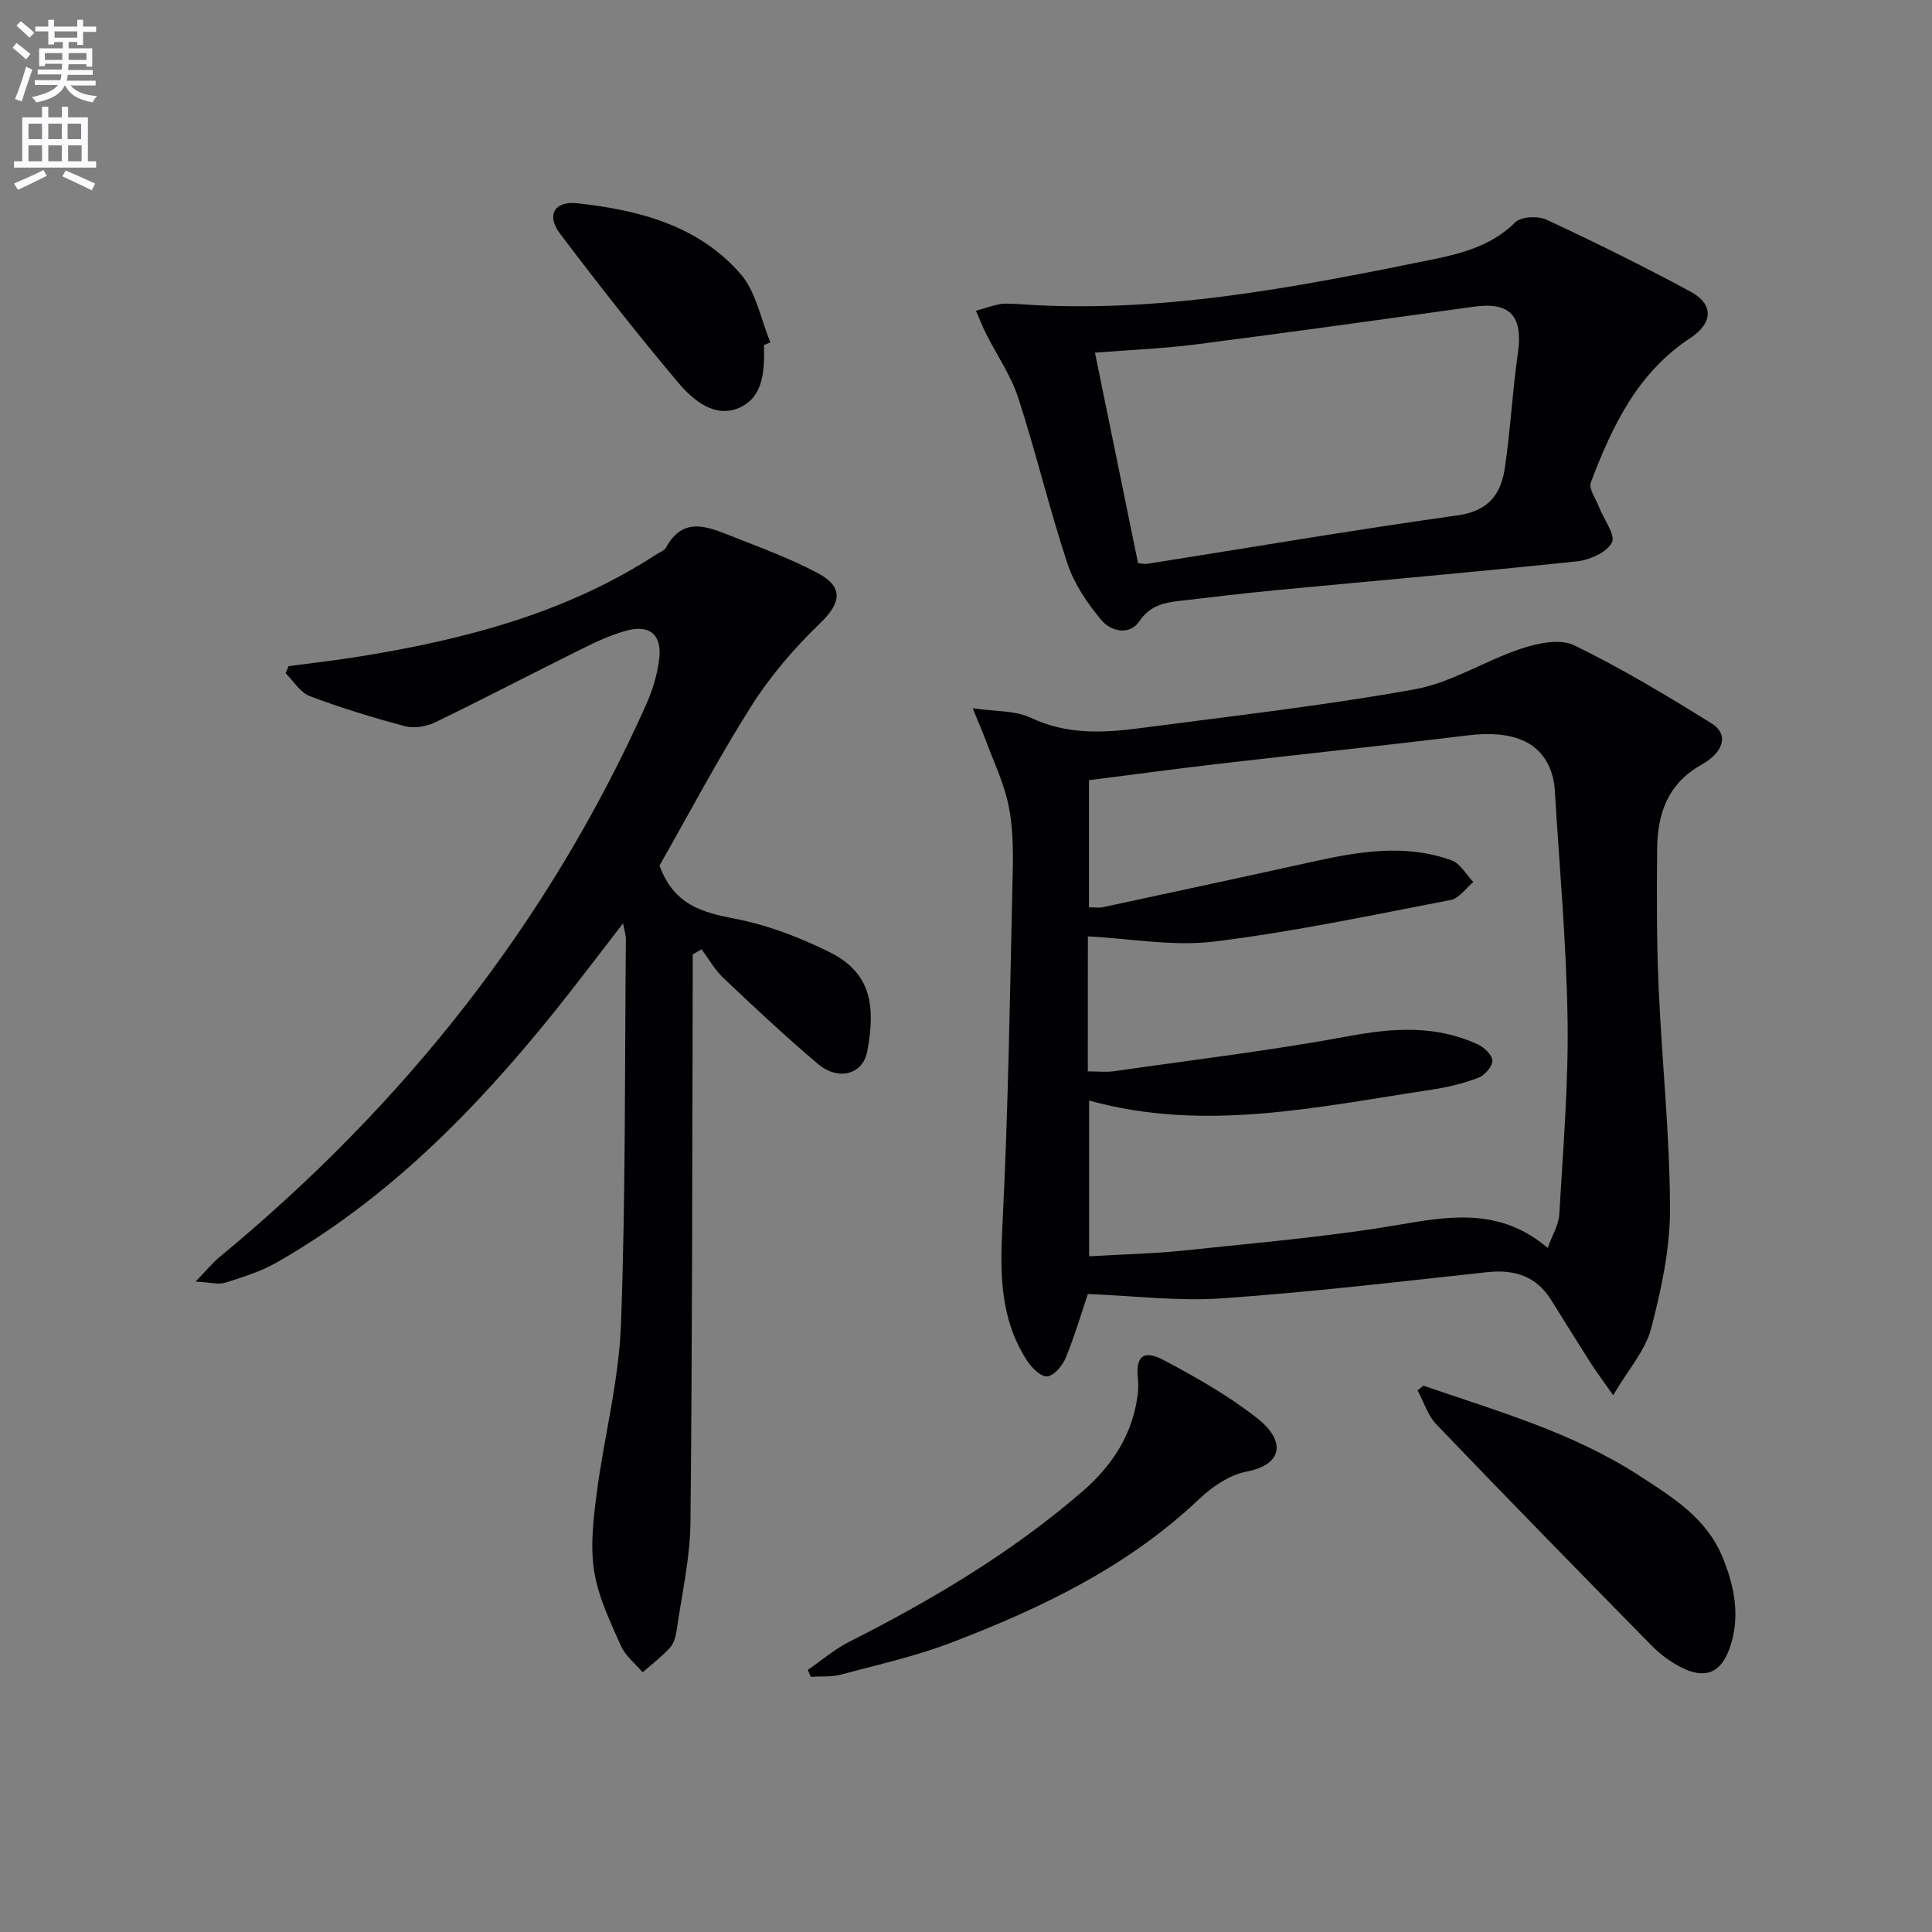
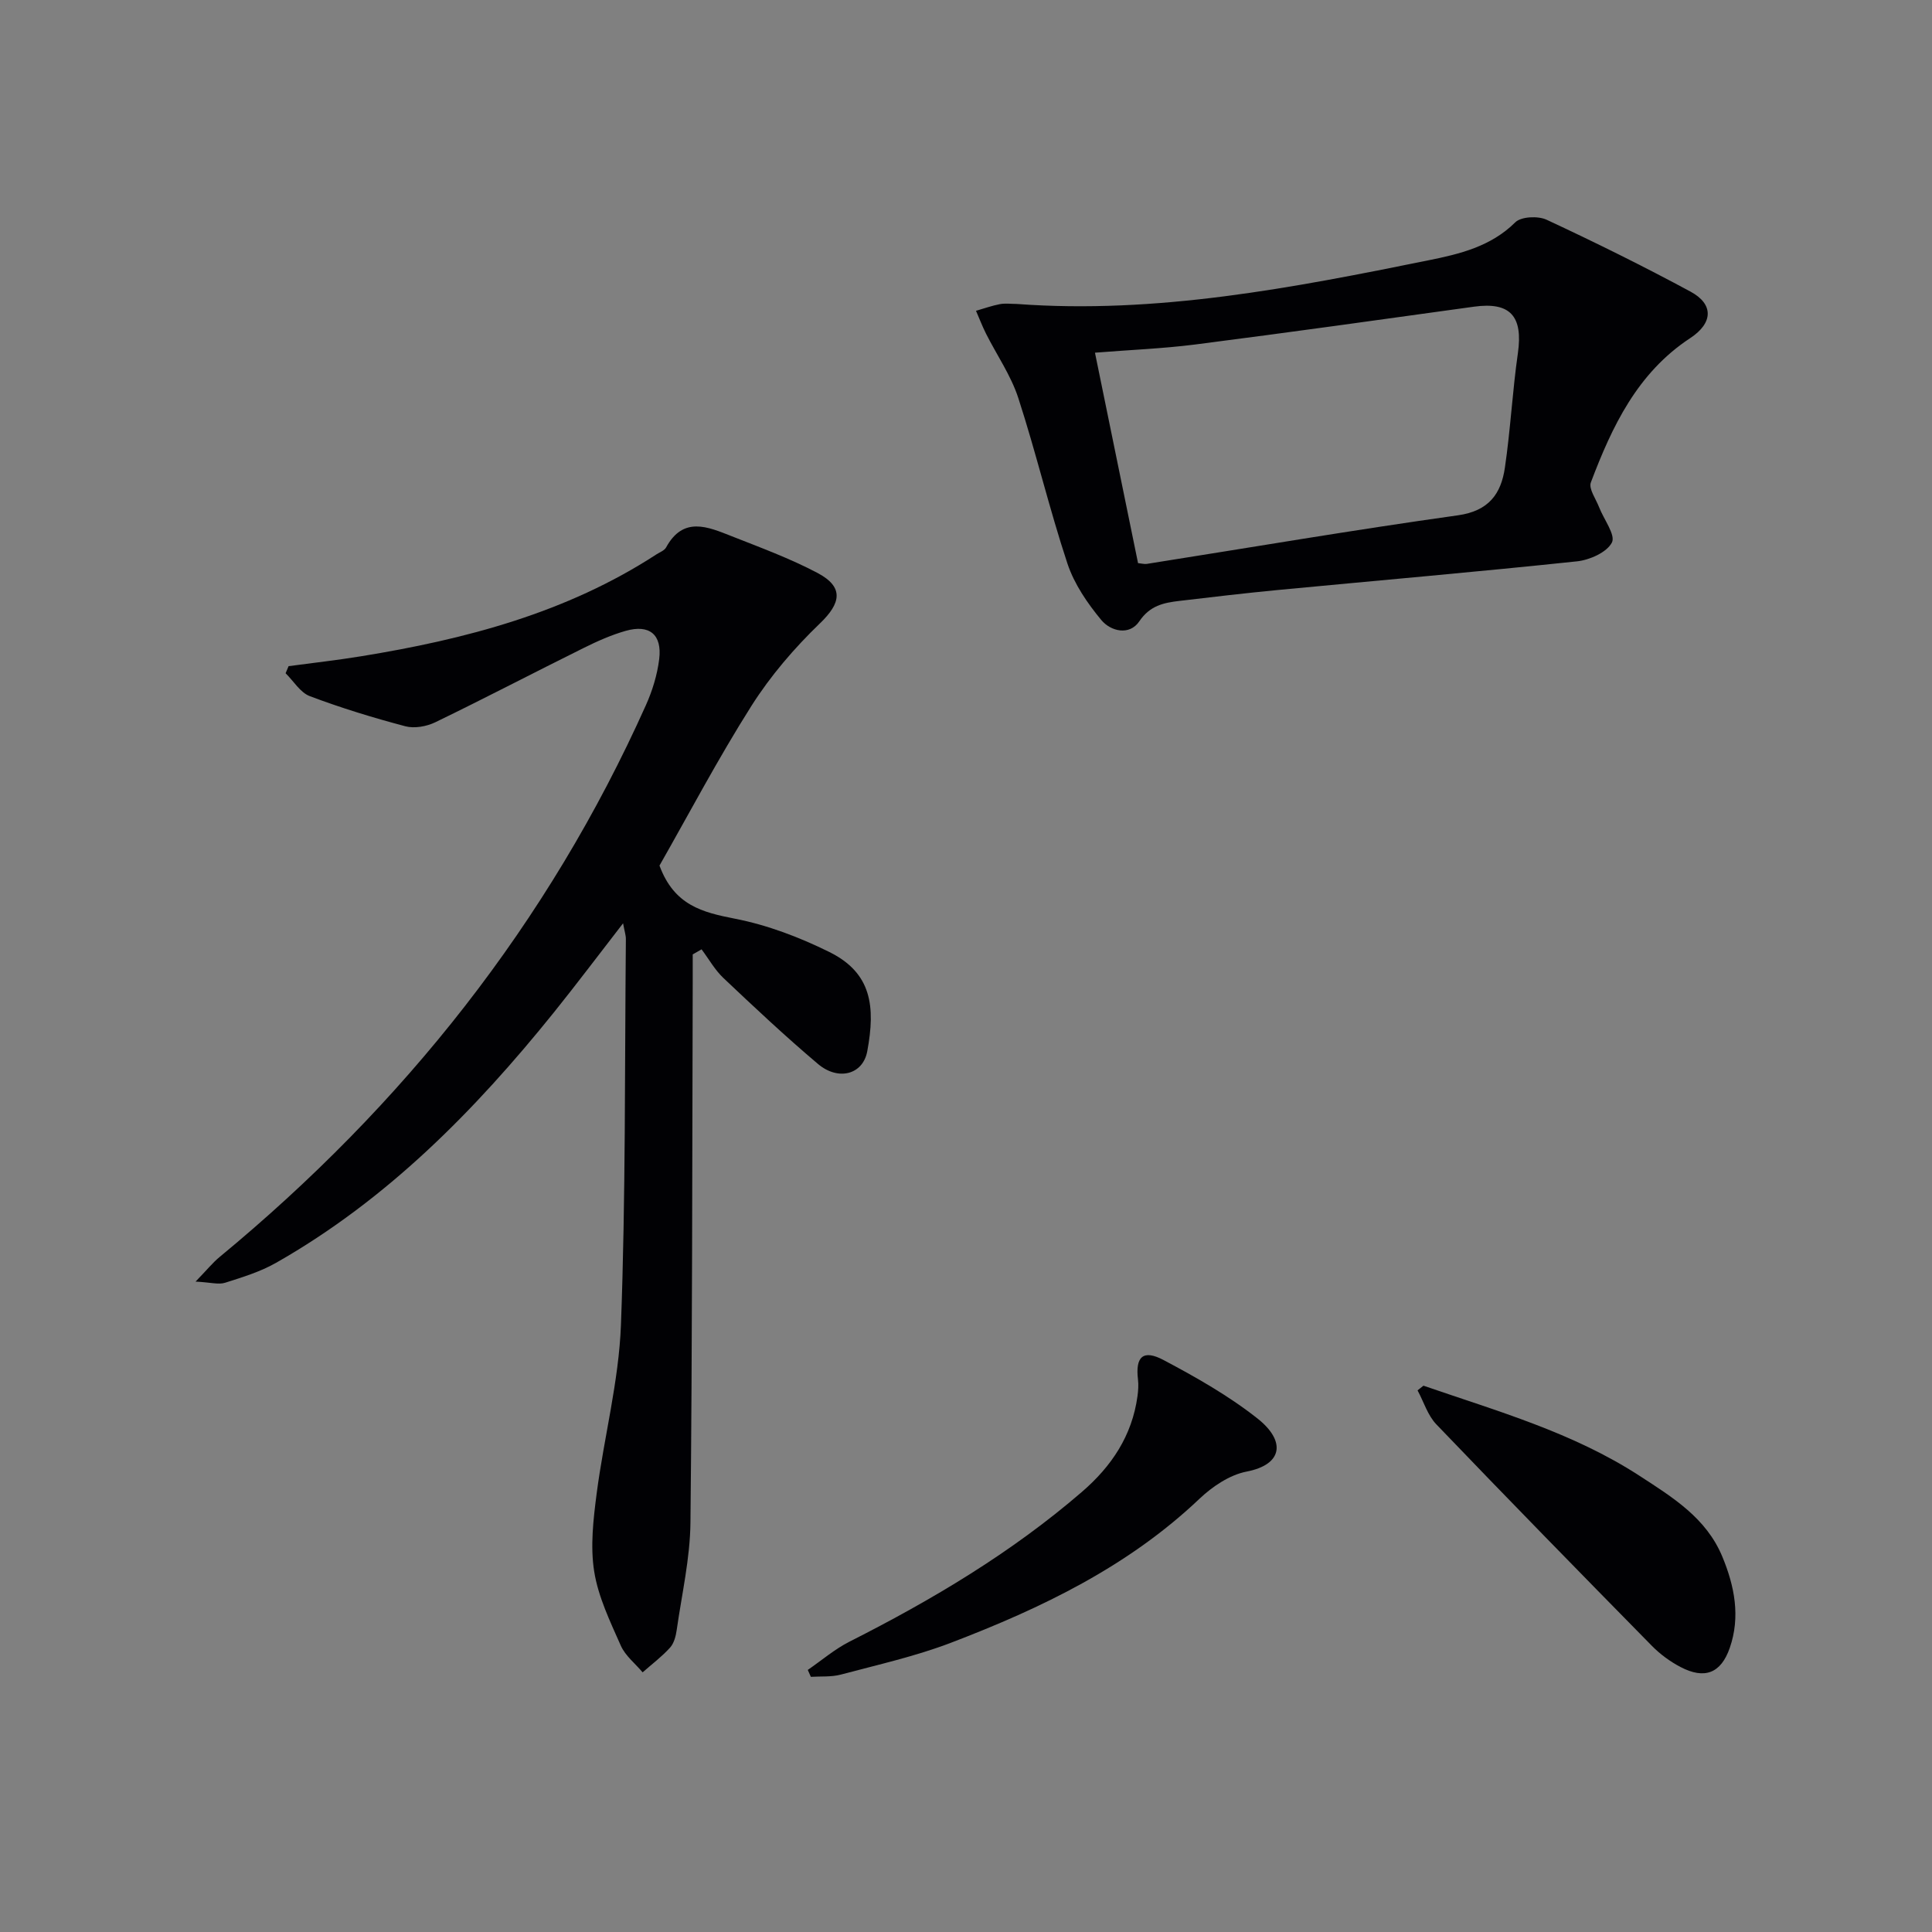
<svg xmlns="http://www.w3.org/2000/svg" enable-background="new 0 0 400 400" viewBox="0 0 400 400">
  <rect x="0" y="0" width="400" height="400" fill="#808080" stroke="none" />
-   <path d="m2.6 9.9.8-1c.9.7 1.9 1.4 2.9 2.3l-.9 1.1c-1.1-1-2-1.8-2.8-2.4zm.5 10.6c.9-2.1 1.6-4.3 2.3-6.7.4.2.8.4 1.3.6-.7 2.1-1.5 4.3-2.2 6.6zm.3-15.2.9-.9c1 .8 2 1.6 2.8 2.4l-1 1c-.9-.9-1.8-1.7-2.7-2.5zm12.6-1.2h1.2v1.4h2.7v1.1h-2.7v2.7h-1.2v-.6h-1.8v1.3h4.9v3.8h-1.2v-.5h-3.7c0 .4-.1.9-.1 1.2h5.1v1h-5.2c0 .5-.1.9-.2 1.2h6v1h-5.2c1.1 1.3 2.9 2 5.5 2.2-.4.4-.7.8-.9 1.3-2.9-.5-4.8-1.6-5.7-3.5h-.1c-.8 1.7-2.7 2.9-5.9 3.5-.2-.4-.6-.8-.9-1.1 2.8-.6 4.6-1.4 5.4-2.5h-4.8v-1h5.3c.1-.3.2-.7.2-1.2h-4.9v-1h5c0-.4 0-.8.1-1.2h-3.6v.5h-1.2v-3.7h4.9v-1.3h-1.8v.5h-1.2v-2.7h-2.7v-1h2.7v-1.4h1.2v1.4h4.8zm-6.7 8.3h3.6c0-.4 0-.9 0-1.4h-3.6zm1.9-4.6h4.8v-1.3h-4.7v1.3zm6.7 3.2h-3.7v1.4h3.7z" fill="#fbfafc" />
-   <path d="m8.7 22.1h1.3v2.2h2.8v-2.2h1.3v2.2h4.1v9.1h1.7v1.3h-17v-1.3h1.7v-9.1h4.1zm.3 13.1.7 1.2c-1.8.9-3.8 1.9-6 2.9-.2-.4-.5-.8-.8-1.3 2.3-1 4.4-1.9 6.1-2.8zm-3.1-6.4h2.8v-3.2h-2.8zm0 4.6h2.8v-3.3h-2.8zm4.1-4.6h2.8v-3.2h-2.8zm0 4.6h2.8v-3.3h-2.8zm3.6 1.9c2.1.9 4.1 1.8 6.1 2.7l-.7 1.4c-2.2-1.1-4.2-2-6.1-2.9zm3.2-9.7h-2.8v3.2h2.8zm-2.7 7.8h2.8v-3.3h-2.8z" fill="#fbfafc" />
  <g fill="#010104">
-     <path d="m201.38 146.63c4.69.7 8.78.44 12.02 1.97 7.33 3.47 14.79 3.19 22.35 2.19 19.08-2.51 38.24-4.67 57.17-8.08 7.6-1.37 14.57-5.95 22.04-8.42 3.42-1.13 8.05-2.11 10.94-.7 9.8 4.77 19.2 10.42 28.48 16.19 3.47 2.16 2.72 5.83-2.13 8.56-7.08 3.98-9.1 10.25-9.16 17.57-.08 9.49-.11 18.99.31 28.47.67 15.27 2.31 30.51 2.36 45.77.03 8.33-1.8 16.82-3.92 24.94-1.18 4.5-4.68 8.39-7.85 13.77-2.29-3.26-3.54-4.91-4.65-6.65-2.77-4.34-5.47-8.73-8.21-13.09-3.1-4.94-7.59-6.34-13.24-5.73-18.29 1.98-36.58 4.14-54.92 5.42-9.02.63-18.16-.53-27.74-.9-1.31 3.87-2.71 8.63-4.58 13.2-.67 1.63-2.39 3.69-3.83 3.86-1.27.15-3.22-1.8-4.18-3.27-5.55-8.52-5.61-17.87-5.11-27.77 1.24-24.41 1.58-48.86 2.14-73.3.11-4.64.06-9.4-.87-13.91-.94-4.58-3.04-8.93-4.68-13.37-.73-1.93-1.57-3.83-2.74-6.72zm23.84 75.19c2.11 0 3.77.2 5.36-.03 16.24-2.33 32.56-4.28 48.68-7.27 9.26-1.72 18.08-2.29 26.73 1.72 1.31.61 3 2.24 2.99 3.38-.01 1.22-1.6 3.03-2.9 3.52-3.07 1.17-6.34 1.96-9.6 2.45-23.58 3.55-47.11 8.91-70.99 2.26v32.25c6.9-.41 13.38-.53 19.79-1.21 15.02-1.6 30.11-2.85 44.97-5.42 10.67-1.85 20.69-3.18 30.18 4.9.96-2.67 2.27-4.75 2.4-6.9.77-13.42 1.92-26.87 1.72-40.29-.24-15.94-1.7-31.86-2.66-47.79-.07-1.14-.31-2.3-.67-3.4-2.11-6.46-8.09-8.88-17.42-7.73-17.14 2.1-34.32 3.88-51.48 5.88-9.02 1.05-18.02 2.27-26.86 3.39v26.32c1.21 0 2.07.15 2.86-.02 14.42-3.1 28.85-6.2 43.26-9.38 9.65-2.14 19.33-3.81 28.95-.33 1.81.65 3.02 2.95 4.51 4.49-1.55 1.28-2.95 3.39-4.68 3.72-16.28 3.13-32.54 6.59-48.97 8.61-8.51 1.04-17.35-.62-26.16-1.07-.01 8.52-.01 17.82-.01 27.95z" />
-     <path d="m136.54 179.21c3.04 8.24 8.9 9.68 15.59 10.99 6.74 1.31 13.42 3.85 19.61 6.92 8.73 4.33 9.54 11.25 7.82 20.52-.9 4.88-6.03 6.18-10.21 2.64-6.73-5.69-13.17-11.73-19.57-17.79-1.79-1.69-3.03-3.95-4.53-5.94-.61.35-1.22.7-1.83 1.05 0 1.91.01 3.83 0 5.74-.11 37.31-.08 74.63-.47 111.93-.08 7.4-1.79 14.79-2.84 22.17-.18 1.28-.56 2.77-1.38 3.68-1.7 1.88-3.77 3.43-5.68 5.12-1.54-1.83-3.59-3.43-4.52-5.53-2.2-4.98-4.67-10.07-5.51-15.36-.83-5.22-.18-10.78.51-16.11 1.52-11.67 4.59-23.24 5.03-34.93.99-26.6.77-53.24 1.02-79.87.01-.79-.27-1.58-.58-3.28-5.1 6.58-9.62 12.6-14.34 18.47-16.39 20.35-34.55 38.77-57.5 51.82-3.25 1.85-6.96 2.99-10.56 4.13-1.35.43-3-.08-6.11-.24 2.38-2.45 3.55-3.92 4.97-5.09 38.07-31.42 68.04-69.1 88.28-114.28 1.34-2.99 2.34-6.27 2.74-9.51.62-5.1-2.02-7.24-6.93-5.85-3 .85-5.92 2.16-8.72 3.55-10.25 5.08-20.39 10.38-30.69 15.37-1.81.88-4.32 1.33-6.2.84-6.69-1.77-13.33-3.8-19.8-6.24-1.98-.75-3.35-3.12-5.01-4.74.21-.49.41-.98.62-1.47 4.99-.67 10-1.23 14.97-2.04 21.61-3.51 42.56-8.98 61.2-21.11.7-.45 1.65-.79 2-1.45 3.55-6.49 8.63-4.25 13.5-2.33 6.01 2.37 12.13 4.62 17.83 7.63 5.52 2.92 4.88 6.25.52 10.44-5.31 5.1-10.25 10.87-14.19 17.08-6.93 10.94-12.97 22.42-19.04 33.07z" />
+     <path d="m136.54 179.21c3.04 8.24 8.9 9.68 15.59 10.99 6.74 1.31 13.42 3.85 19.61 6.92 8.73 4.33 9.54 11.25 7.82 20.52-.9 4.88-6.03 6.18-10.21 2.64-6.73-5.69-13.17-11.73-19.57-17.79-1.79-1.69-3.03-3.95-4.53-5.94-.61.35-1.22.7-1.83 1.05 0 1.91.01 3.83 0 5.74-.11 37.31-.08 74.63-.47 111.93-.08 7.4-1.79 14.79-2.84 22.17-.18 1.28-.56 2.77-1.38 3.68-1.7 1.88-3.77 3.43-5.68 5.12-1.54-1.83-3.59-3.43-4.52-5.53-2.2-4.98-4.67-10.07-5.51-15.36-.83-5.22-.18-10.78.51-16.11 1.52-11.67 4.59-23.24 5.03-34.93.99-26.6.77-53.24 1.02-79.87.01-.79-.27-1.58-.58-3.28-5.1 6.58-9.62 12.6-14.34 18.47-16.39 20.35-34.55 38.77-57.5 51.82-3.25 1.85-6.96 2.99-10.56 4.13-1.35.43-3-.08-6.11-.24 2.38-2.45 3.55-3.92 4.97-5.09 38.07-31.42 68.04-69.1 88.28-114.28 1.34-2.99 2.34-6.27 2.74-9.51.62-5.1-2.02-7.24-6.93-5.85-3 .85-5.92 2.16-8.72 3.55-10.25 5.08-20.39 10.38-30.69 15.37-1.81.88-4.32 1.33-6.2.84-6.69-1.77-13.33-3.8-19.8-6.24-1.98-.75-3.35-3.12-5.01-4.74.21-.49.41-.98.62-1.47 4.99-.67 10-1.23 14.97-2.04 21.61-3.51 42.56-8.98 61.2-21.11.7-.45 1.65-.79 2-1.45 3.55-6.49 8.63-4.25 13.5-2.33 6.01 2.37 12.13 4.62 17.83 7.63 5.52 2.92 4.88 6.25.52 10.44-5.31 5.1-10.25 10.87-14.19 17.08-6.93 10.94-12.97 22.42-19.04 33.07" />
    <path d="m210.5 62.93c28.97 2.15 57.15-3.34 85.27-9.04 6.43-1.3 12.89-2.84 17.95-7.86 1.21-1.2 4.71-1.36 6.48-.54 10.07 4.69 20.04 9.62 29.81 14.89 4.83 2.61 4.68 6.5-.08 9.63-10.93 7.19-16.17 18.27-20.56 29.87-.49 1.31 1.04 3.41 1.7 5.12.97 2.52 3.46 5.75 2.66 7.32-1.05 2.04-4.6 3.62-7.23 3.9-20.64 2.18-41.33 3.97-62 5.94-6.78.65-13.55 1.45-20.31 2.25-3.25.38-6.11.96-8.31 4.23-2.05 3.03-5.93 2.06-7.86-.26-2.88-3.47-5.61-7.46-7.02-11.7-3.75-11.32-6.49-22.96-10.18-34.3-1.52-4.67-4.45-8.87-6.68-13.31-.77-1.53-1.38-3.15-2.07-4.72 1.64-.47 3.27-1.06 4.94-1.38 1.13-.21 2.33-.04 3.49-.04zm16.2 10.09c3.1 15.14 6.02 29.38 8.92 43.57.81.08 1.32.23 1.8.16 21.47-3.39 42.9-7.05 64.43-10.06 6.41-.9 8.93-4.47 9.72-9.85 1.16-7.86 1.56-15.84 2.69-23.7 1.1-7.7-1.59-10.69-9.12-9.64-19.23 2.67-38.47 5.36-57.73 7.83-6.71.85-13.49 1.11-20.71 1.69z" />
    <path d="m167.24 345.74c2.88-1.98 5.58-4.31 8.67-5.87 17.12-8.66 33.51-18.41 48.1-31 6.13-5.29 10.37-11.62 11.49-19.78.16-1.14.24-2.33.11-3.47-.57-4.72 1.04-6.3 5.31-4.03 6.73 3.57 13.46 7.38 19.41 12.08 5.91 4.66 5.32 9.55-2.25 11.01-3.51.68-7.08 3.1-9.76 5.64-14.78 14.04-32.69 22.62-51.37 29.77-7.39 2.83-15.2 4.57-22.88 6.62-1.96.52-4.12.33-6.19.46-.2-.48-.42-.96-.64-1.43z" />
    <path d="m294.71 286.89c15.29 5.28 30.89 9.67 44.72 18.65 6.93 4.5 13.84 8.75 17.16 16.75 2.53 6.1 3.78 12.43 1.54 18.89-1.83 5.26-5.2 6.56-10.17 3.97-2.17-1.13-4.25-2.66-5.97-4.41-14.94-15.2-29.85-30.44-44.6-45.83-1.8-1.87-2.62-4.68-3.9-7.05.41-.33.82-.65 1.22-.97z" />
-     <path d="m158.18 71.44c.11 5.13-.01 10.81-5.23 13.03-5.04 2.14-9.49-1.65-12.54-5.26-8.46-10.04-16.57-20.4-24.49-30.87-2.82-3.73-1.17-6.76 3.52-6.26 12.76 1.37 25.15 4.57 33.91 14.67 3.21 3.7 4.17 9.37 6.15 14.13-.44.18-.88.37-1.32.56z" />
  </g>
</svg>